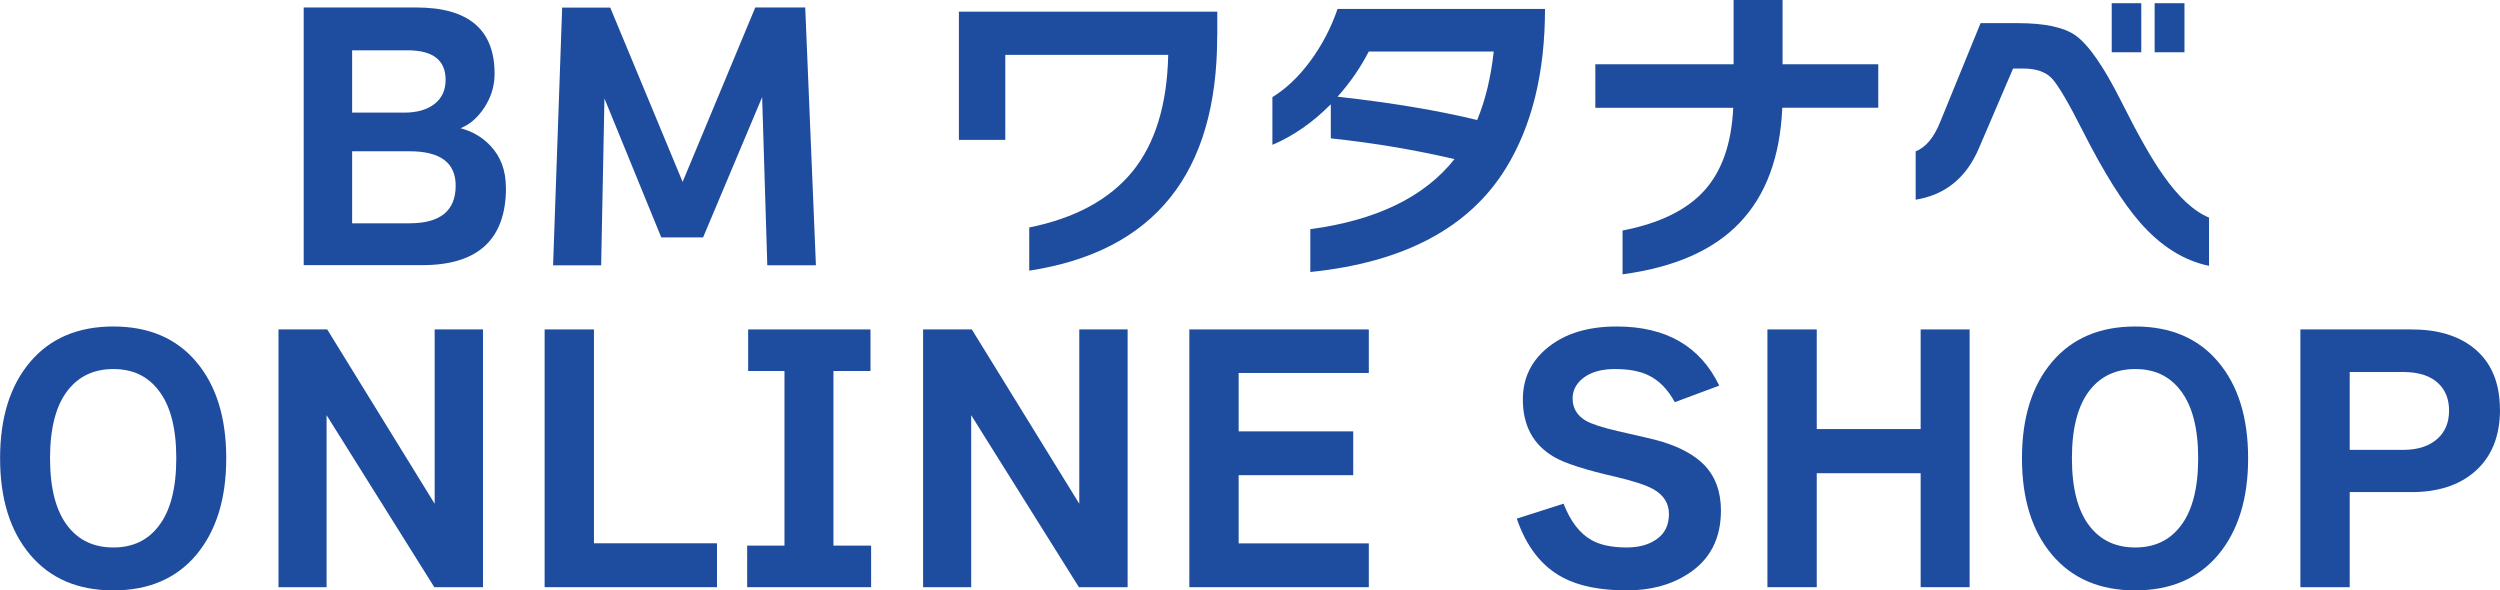
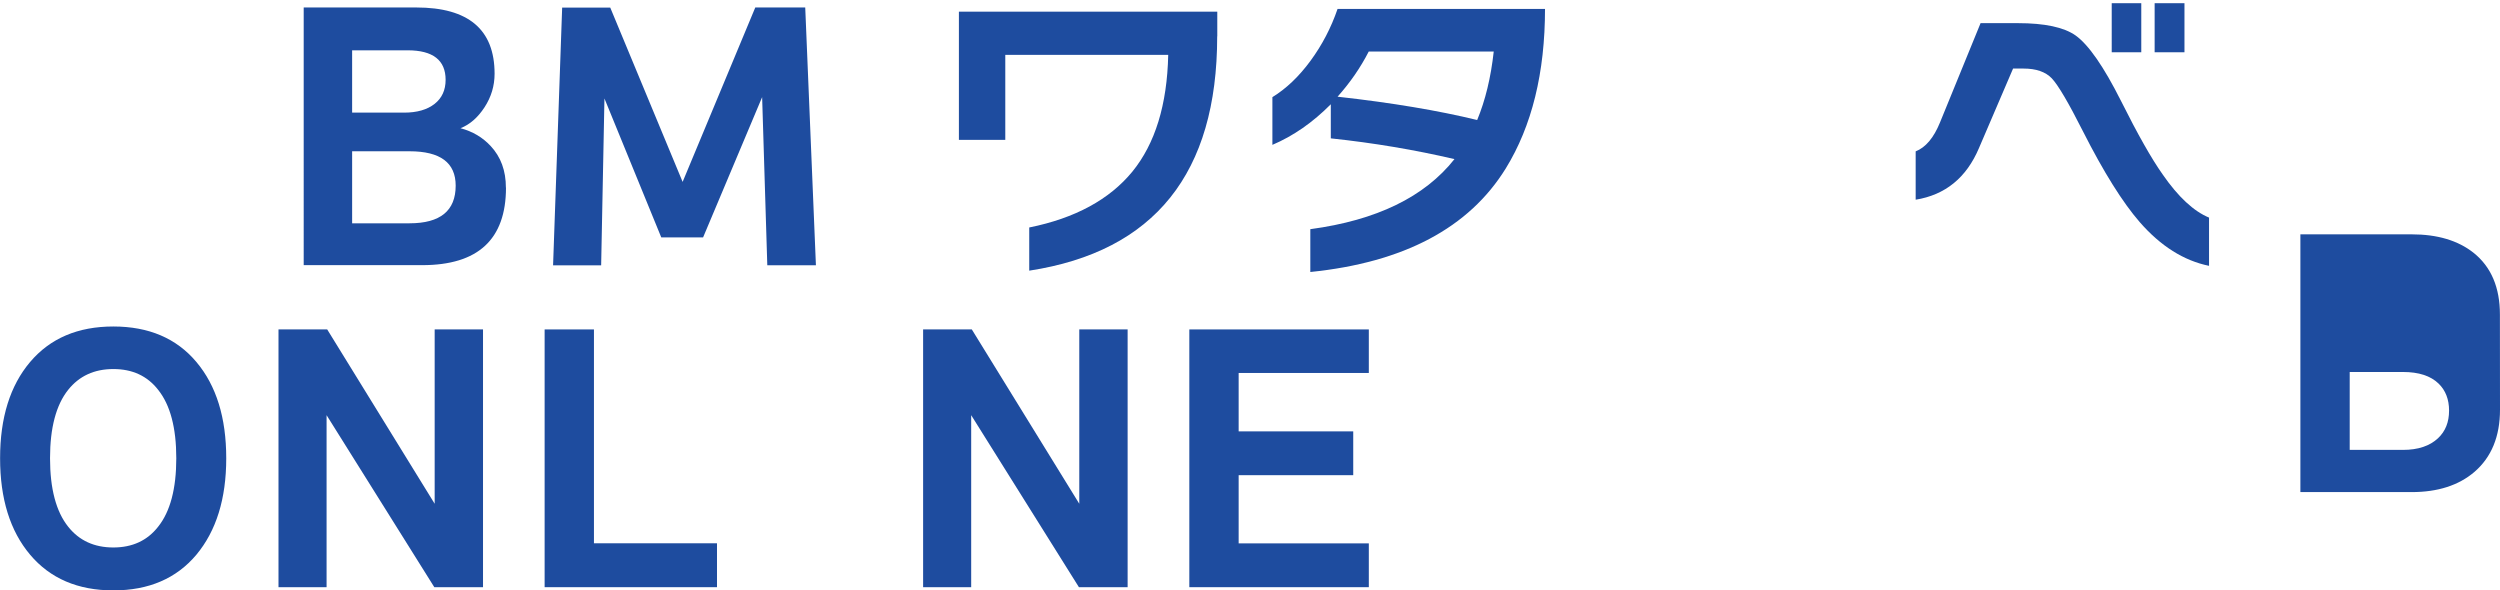
<svg xmlns="http://www.w3.org/2000/svg" id="_レイヤー_1" viewBox="0 0 280.79 66.31">
  <defs>
    <style>.cls-1{fill:#1e4c9f;}</style>
  </defs>
  <path class="cls-1" d="m56.83,21.07c0,5.81-3.13,8.71-9.41,8.71h-13.31V.84h12.65c5.86,0,8.79,2.48,8.79,7.44,0,1.36-.38,2.62-1.13,3.77-.75,1.15-1.65,1.94-2.7,2.35,1.36.36,2.49,1.03,3.39,2,1.14,1.22,1.71,2.77,1.71,4.67Zm-6.78-12.1c0-2.21-1.42-3.32-4.27-3.32h-6.23v7h5.83c1.46,0,2.6-.33,3.43-.98s1.24-1.56,1.24-2.7Zm1.13,11.88c0-2.58-1.73-3.86-5.18-3.86h-6.45v8.09h6.45c3.45,0,5.18-1.41,5.18-4.23Z" />
  <path class="cls-1" d="m91.65,29.79h-5.47l-.58-18.88-6.63,15.75h-4.7l-6.38-15.6-.37,18.74h-5.4l1.02-28.95h5.4l8.13,19.58L84.83.84h5.61l1.2,28.95Z" />
  <path class="cls-1" d="m136.71,4.08c0,15.38-7.04,24.16-21.11,26.32v-4.85c5.15-1.04,9.01-3.14,11.58-6.27,2.56-3.14,3.91-7.51,4.03-13.12h-18.3v9.55h-5.21V1.31h29.02v2.77Z" />
  <path class="cls-1" d="m173.53.98c0,7.19-1.47,13.17-4.41,17.94-4.13,6.68-11.45,10.56-21.95,11.63v-4.81c7.44-1,12.83-3.62,16.19-7.87-4.45-1.04-9.08-1.82-13.89-2.33v-3.83c-2.02,2.04-4.21,3.56-6.56,4.56v-5.36c1.55-.95,2.98-2.31,4.28-4.08,1.3-1.77,2.32-3.72,3.04-5.83h23.3Zm-5.76,4.81h-14.04c-.92,1.8-2.09,3.49-3.5,5.07,6.1.68,11.33,1.56,15.68,2.62.92-2.21,1.54-4.78,1.86-7.69Z" />
-   <path class="cls-1" d="m210.97,12.1h-10.79c-.24,5.52-1.83,9.82-4.78,12.91-2.94,3.09-7.33,5.02-13.16,5.8v-4.92c4.13-.8,7.19-2.29,9.17-4.47,1.98-2.18,3.07-5.28,3.26-9.31h-15.49v-4.89h15.53V0h5.5v7.22h10.75v4.89Z" />
  <path class="cls-1" d="m248.12,29.86c-2.84-.58-5.45-2.22-7.8-4.92-1.92-2.21-4.05-5.61-6.38-10.21-1.63-3.23-2.8-5.21-3.5-5.94-.71-.73-1.76-1.09-3.17-1.09h-1.17l-3.83,8.93c-1.41,3.33-3.78,5.26-7.11,5.8v-5.43c1.12-.44,2.03-1.52,2.73-3.24l4.56-11.16h4.19c3.01,0,5.18.46,6.49,1.39,1.46,1.05,3.16,3.5,5.1,7.36,1.87,3.74,3.43,6.49,4.67,8.24,1.75,2.53,3.49,4.14,5.21,4.85v5.43Zm-7.62-23.99h-3.32V.36h3.32v5.5Zm4.85,0h-3.35V.36h3.35v5.5Z" />
  <path class="cls-1" d="m25.41,51.47c0,4.55-1.12,8.15-3.35,10.83-2.24,2.67-5.35,4.01-9.33,4.01s-7.1-1.34-9.35-4.01c-2.25-2.67-3.37-6.28-3.37-10.83s1.12-8.15,3.37-10.81c2.25-2.66,5.37-3.99,9.35-3.99s7.1,1.33,9.33,3.99c2.24,2.66,3.35,6.26,3.35,10.81Zm-5.61,0c0-3.43-.68-5.99-2.04-7.69-1.22-1.56-2.89-2.33-5.03-2.33s-3.83.78-5.07,2.33c-1.36,1.7-2.04,4.27-2.04,7.69s.68,5.99,2.04,7.69c1.24,1.56,2.93,2.33,5.07,2.33s3.82-.78,5.03-2.33c1.36-1.7,2.04-4.27,2.04-7.69Z" />
  <path class="cls-1" d="m54.25,65.95h-5.47l-12.1-19.32v19.32h-5.4v-28.95h5.47l12.07,19.58v-19.58h5.43v28.95Z" />
  <path class="cls-1" d="m80.53,65.95h-19.36v-28.95h5.54v24.02h13.82v4.92Z" />
-   <path class="cls-1" d="m97.85,65.95h-13.93v-4.67h4.19v-19.61h-4.08v-4.67h13.74v4.67h-4.16v19.61h4.23v4.67Z" />
  <path class="cls-1" d="m126.65,65.95h-5.47l-12.1-19.32v19.32h-5.4v-28.95h5.47l12.07,19.58v-19.58h5.43v28.95Z" />
  <path class="cls-1" d="m153.74,65.95h-20.16v-28.95h20.16v4.89h-14.62v6.56h12.87v4.92h-12.87v7.66h14.62v4.92Z" />
-   <path class="cls-1" d="m193.29,57.34c0,3.18-1.25,5.57-3.75,7.15-1.9,1.22-4.17,1.82-6.82,1.82-3.01,0-5.42-.49-7.22-1.46-2.36-1.26-4.07-3.46-5.14-6.6l5.25-1.68c.78,1.99,1.82,3.35,3.13,4.08.97.56,2.3.84,3.97.84,1.41,0,2.55-.33,3.43-.98s1.31-1.58,1.31-2.77-.57-2.11-1.71-2.77c-.8-.46-2.19-.92-4.16-1.39-3.52-.8-5.87-1.56-7.04-2.26-2.33-1.36-3.5-3.51-3.5-6.45,0-2.43.97-4.4,2.9-5.92,1.93-1.52,4.48-2.28,7.64-2.28,5.54,0,9.38,2.21,11.52,6.64l-4.99,1.86c-.8-1.46-1.8-2.47-2.99-3.03-.95-.46-2.2-.69-3.75-.69s-2.77.36-3.65,1.09c-.73.61-1.09,1.35-1.09,2.22,0,1.07.49,1.9,1.46,2.48.68.39,1.87.78,3.57,1.17,2.82.63,4.53,1.04,5.14,1.24,1.99.63,3.51,1.47,4.56,2.52,1.29,1.31,1.93,3.04,1.93,5.18Z" />
-   <path class="cls-1" d="m221.22,65.95h-5.5v-12.8h-11.67v12.8h-5.54v-28.95h5.54v11.19h11.67v-11.19h5.5v28.95Z" />
-   <path class="cls-1" d="m252.5,51.47c0,4.55-1.12,8.15-3.35,10.83-2.24,2.67-5.35,4.01-9.33,4.01s-7.1-1.34-9.35-4.01c-2.25-2.67-3.37-6.28-3.37-10.83s1.12-8.15,3.37-10.81c2.25-2.66,5.37-3.99,9.35-3.99s7.1,1.33,9.33,3.99c2.24,2.66,3.35,6.26,3.35,10.81Zm-5.61,0c0-3.43-.68-5.99-2.04-7.69-1.22-1.56-2.89-2.33-5.03-2.33s-3.83.78-5.07,2.33c-1.36,1.7-2.04,4.27-2.04,7.69s.68,5.99,2.04,7.69c1.24,1.56,2.93,2.33,5.07,2.33s3.82-.78,5.03-2.33c1.36-1.7,2.04-4.27,2.04-7.69Z" />
-   <path class="cls-1" d="m280.79,46.01c0,3.01-.96,5.35-2.88,7-1.77,1.51-4.12,2.26-7.04,2.26h-6.96v10.68h-5.54v-28.95h12.5c2.89,0,5.21.69,6.96,2.08,1.97,1.58,2.95,3.89,2.95,6.93Zm-5.72.11c0-1.26-.39-2.27-1.17-3.03-.9-.88-2.24-1.31-4.01-1.31h-5.98v8.75h5.98c1.7,0,3.01-.44,3.94-1.31.83-.78,1.24-1.81,1.24-3.1Z" />
+   <path class="cls-1" d="m280.79,46.01c0,3.01-.96,5.35-2.88,7-1.77,1.51-4.12,2.26-7.04,2.26h-6.96h-5.54v-28.95h12.5c2.89,0,5.21.69,6.96,2.08,1.97,1.58,2.95,3.89,2.95,6.93Zm-5.72.11c0-1.26-.39-2.27-1.17-3.03-.9-.88-2.24-1.31-4.01-1.31h-5.98v8.75h5.98c1.7,0,3.01-.44,3.94-1.31.83-.78,1.24-1.81,1.24-3.1Z" />
</svg>